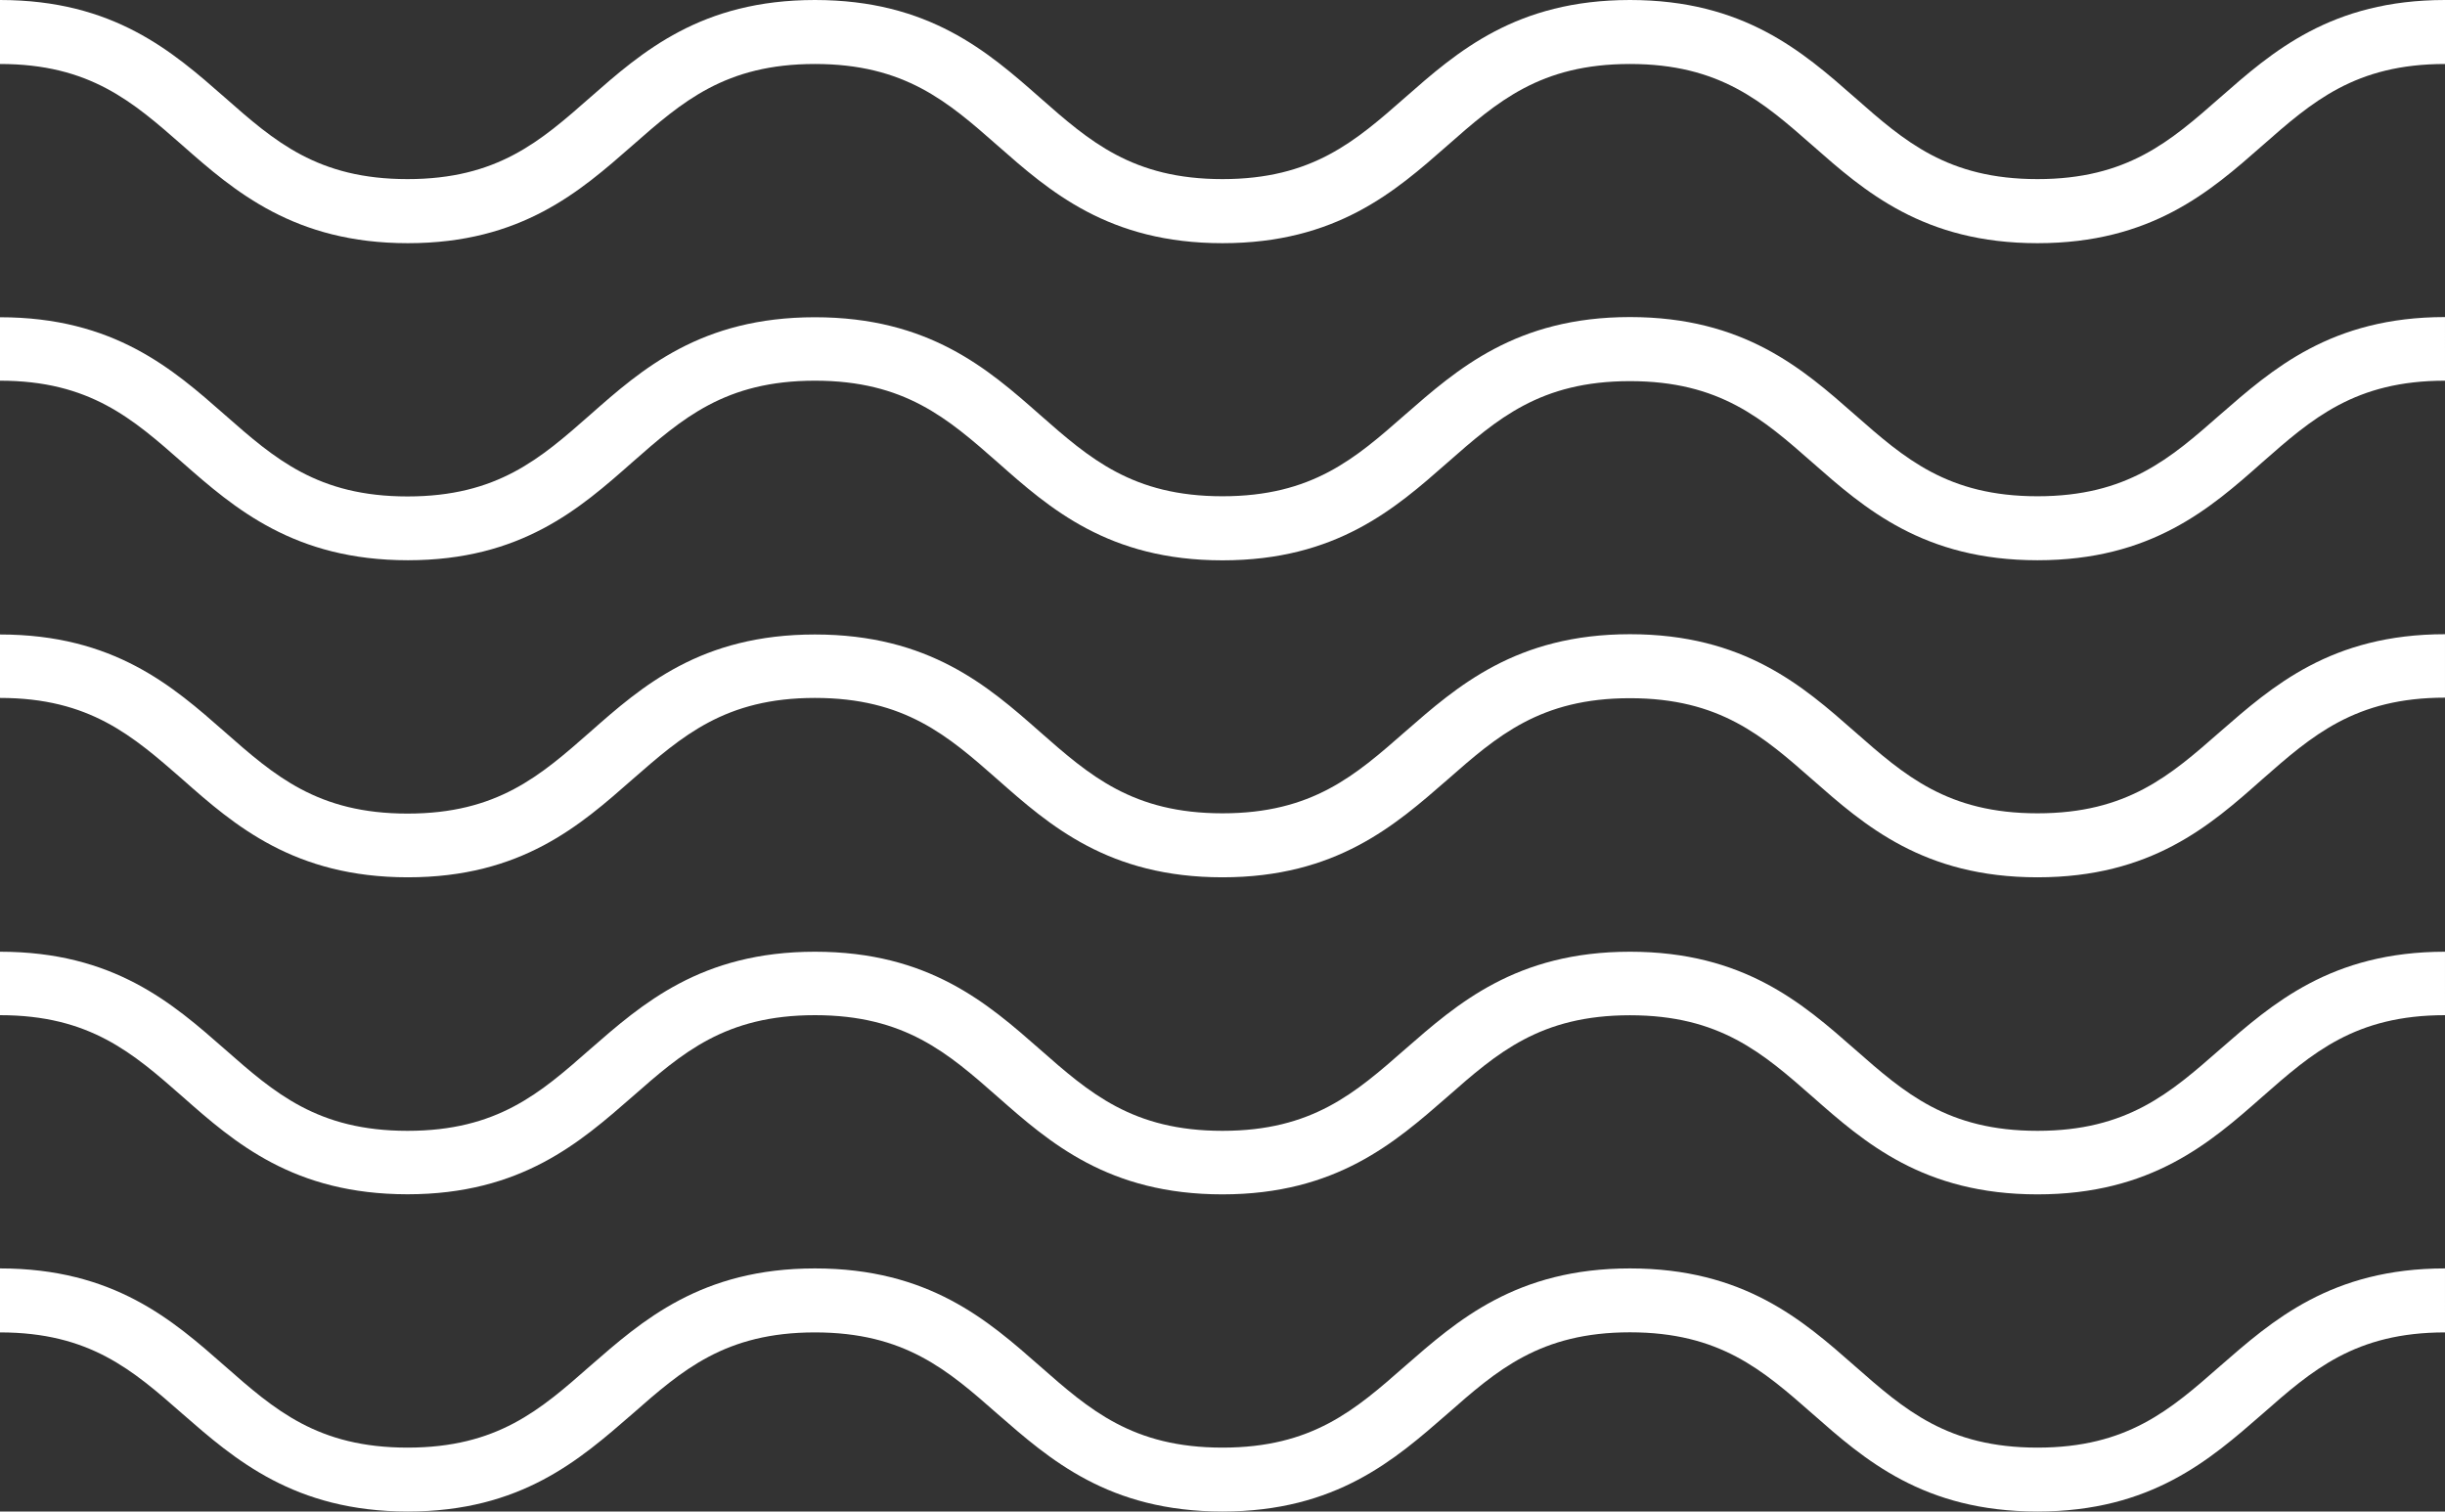
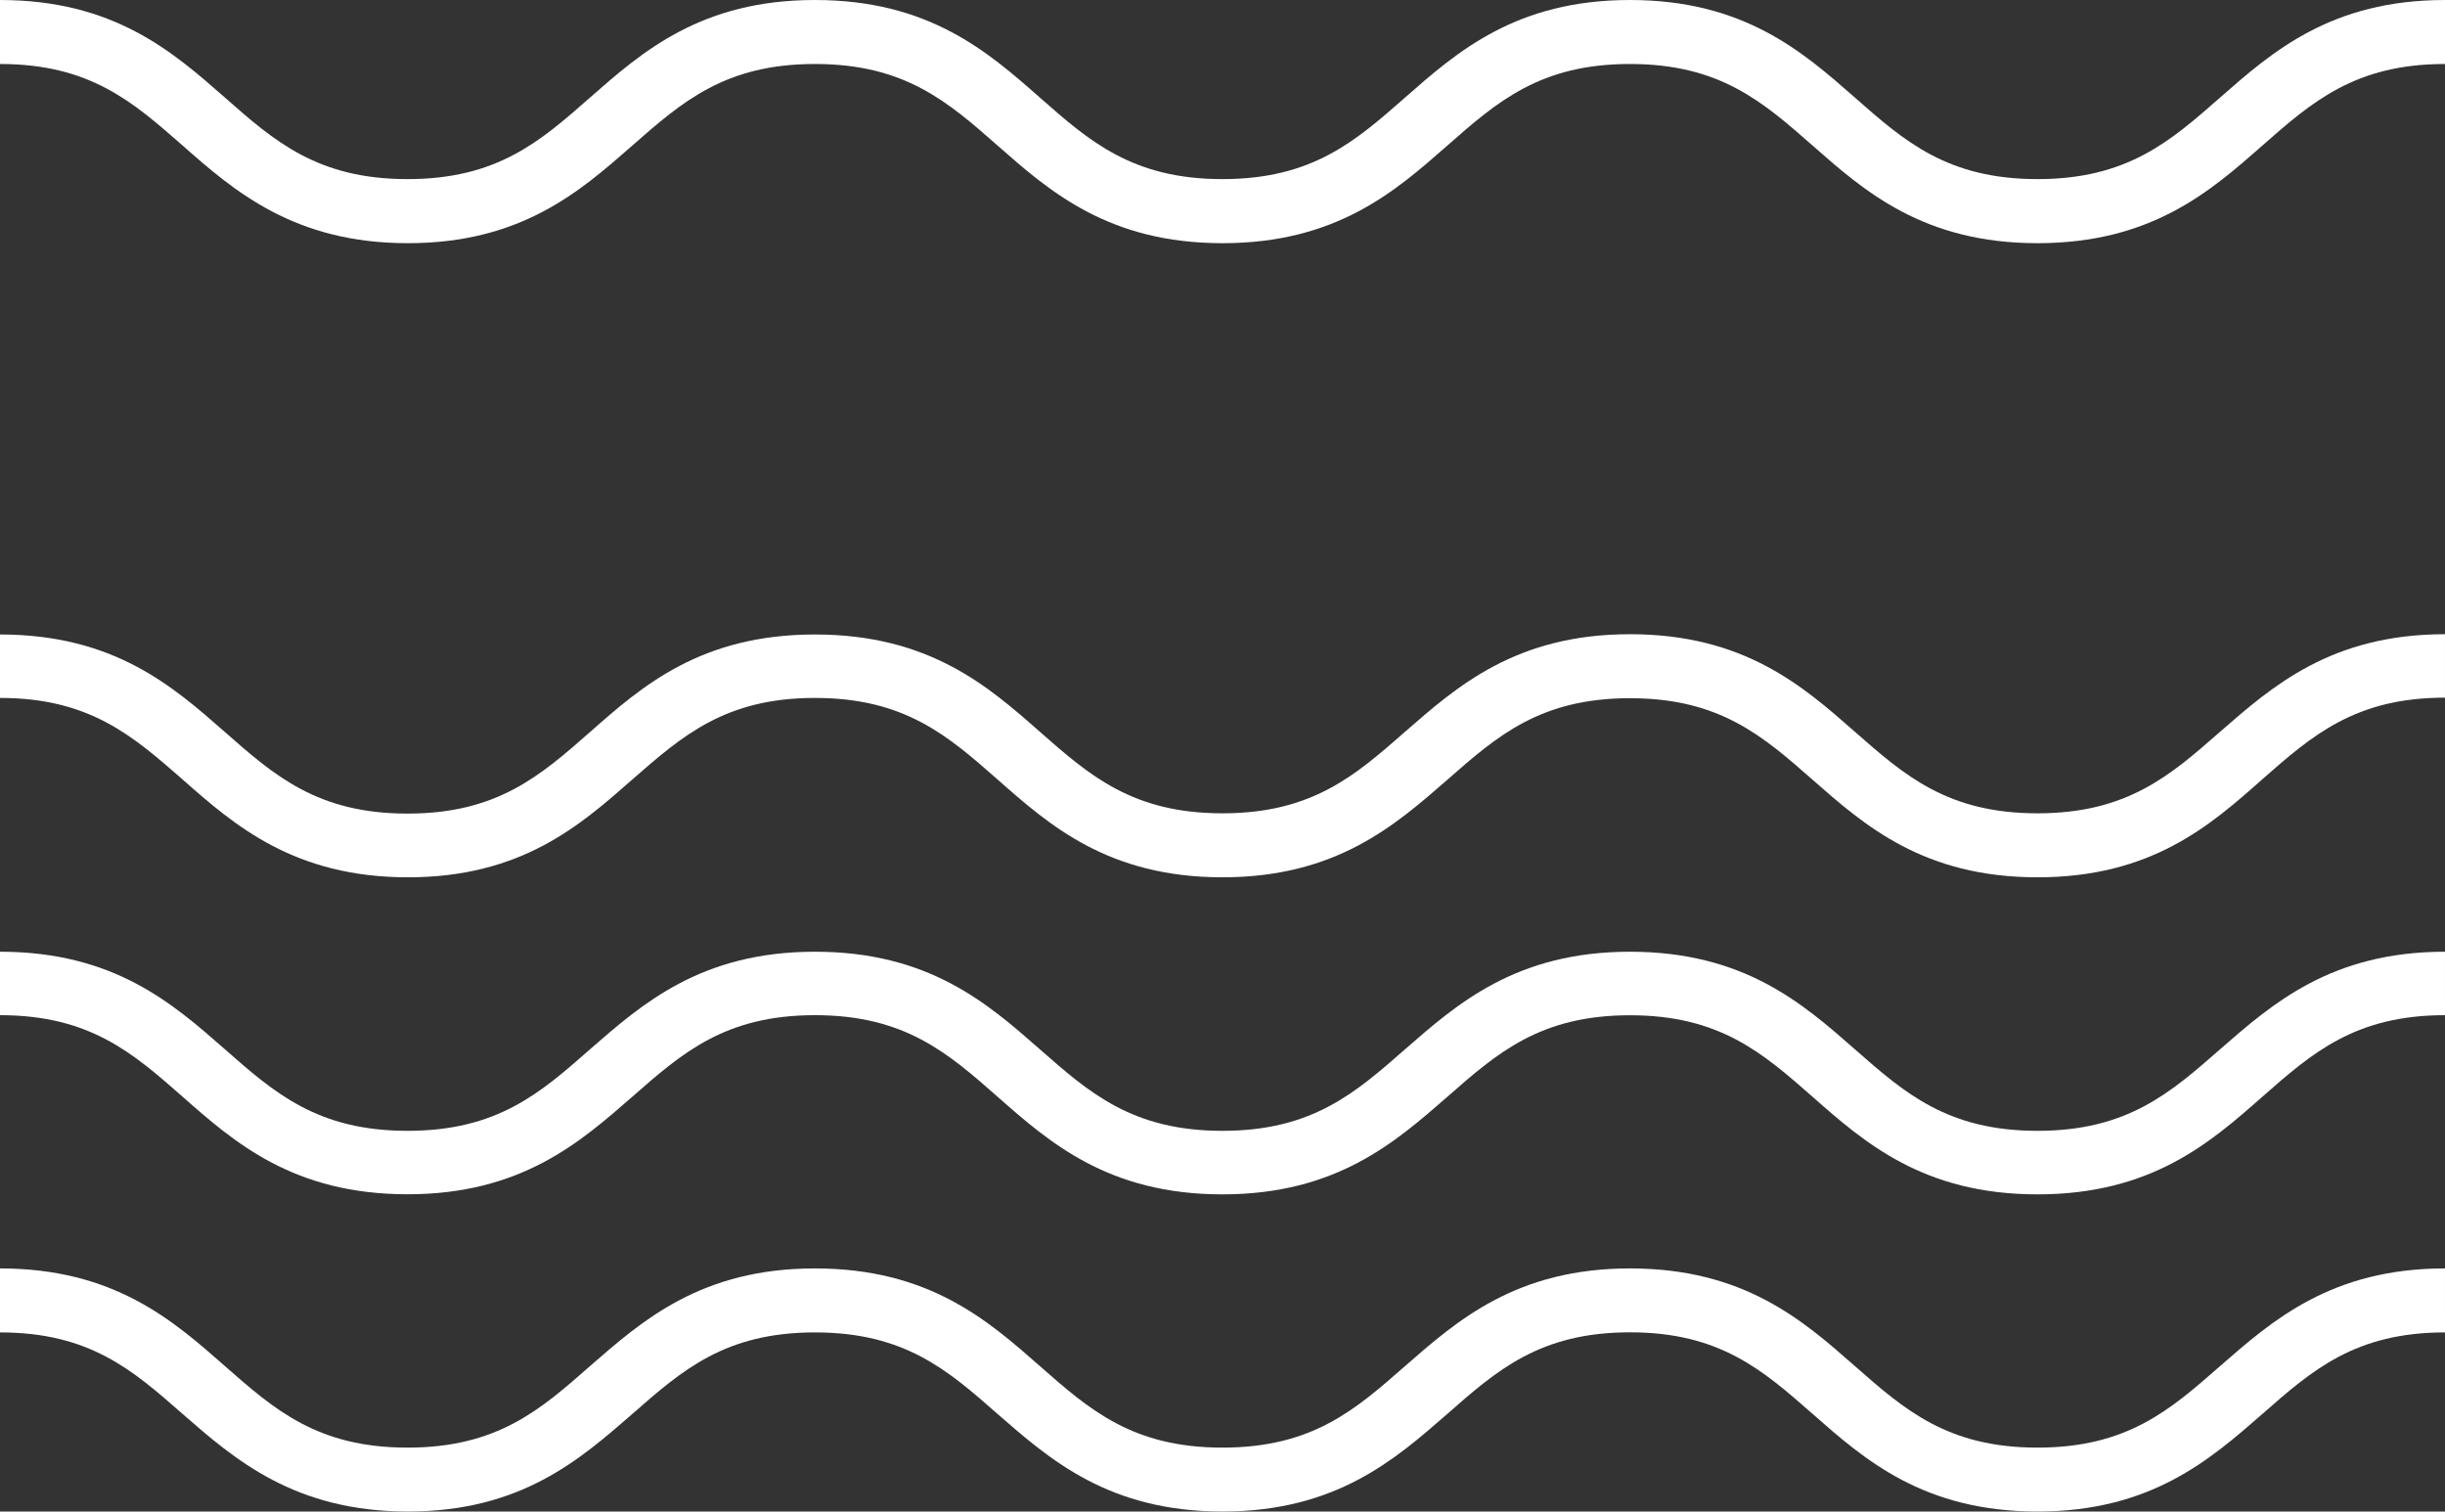
<svg xmlns="http://www.w3.org/2000/svg" viewBox="0 0 269.75 166.76" width="100%" style="vertical-align: middle; max-width: 100%; width: 100%;">
  <rect x="0" y="0" width="269.75" height="166.76" fill="#333333" stroke="none" />
  <g>
    <g>
      <path d="M224.79,26.83c-12.57,0-19.08-5.72-24.81-10.77-5.5-4.83-10.24-9-20.15-9s-14.66,4.17-20.15,9c-5.74,5.05-12.24,10.77-24.81,10.77s-19.07-5.72-24.81-10.77c-5.49-4.83-10.24-9-20.15-9s-14.65,4.17-20.15,9C64,21.11,57.52,26.83,45,26.83S25.88,21.11,20.15,16.06c-5.5-4.83-10.24-9-20.15-9V0C12.57,0,19.07,5.72,24.81,10.76c5.49,4.84,10.24,9,20.15,9s14.65-4.17,20.14-9C70.84,5.72,77.34,0,89.91,0S109,5.72,114.72,10.76c5.49,4.84,10.24,9,20.15,9s14.65-4.17,20.15-9C160.75,5.72,167.26,0,179.83,0s19.07,5.72,24.81,10.76c5.49,4.84,10.24,9,20.15,9s14.65-4.17,20.15-9C250.68,5.72,257.18,0,269.75,0V7.06c-9.91,0-14.66,4.17-20.15,9C243.86,21.11,237.36,26.83,224.79,26.83Z" fill="#ffffff">
-      </path>
-       <path d="M224.79,61.81c-12.57,0-19.08-5.72-24.81-10.76-5.5-4.84-10.24-9-20.15-9s-14.66,4.17-20.15,9c-5.74,5.05-12.24,10.77-24.81,10.77S115.8,56.09,110.06,51c-5.5-4.83-10.24-9-20.15-9s-14.65,4.17-20.15,9C64,56.09,57.52,61.81,45,61.81S25.88,56.09,20.15,51.05C14.65,46.21,9.91,42,0,42V35c12.57,0,19.07,5.72,24.81,10.77,5.49,4.83,10.24,9,20.15,9s14.65-4.17,20.14-9C70.84,40.7,77.34,35,89.91,35S109,40.7,114.72,45.75c5.49,4.83,10.24,9,20.15,9s14.65-4.17,20.15-9c5.73-5,12.24-10.77,24.81-10.77s19.07,5.72,24.81,10.77c5.49,4.83,10.24,9,20.15,9s14.65-4.17,20.15-9c5.74-5,12.24-10.77,24.81-10.77V42c-9.91,0-14.66,4.17-20.15,9C243.86,56.09,237.36,61.81,224.79,61.81Z" fill="#ffffff">
     </path>
      <path d="M224.79,96.79c-12.57,0-19.08-5.72-24.81-10.76-5.5-4.83-10.24-9-20.15-9s-14.66,4.18-20.15,9c-5.74,5-12.24,10.76-24.81,10.76S115.8,91.07,110.06,86c-5.49-4.83-10.24-9-20.15-9S75.26,81.2,69.76,86C64,91.07,57.52,96.79,45,96.79S25.88,91.07,20.15,86C14.65,81.2,9.91,77,0,77V70c12.57,0,19.07,5.71,24.81,10.76,5.49,4.83,10.24,9,20.15,9s14.65-4.18,20.14-9C70.84,75.69,77.34,70,89.91,70S109,75.68,114.72,80.73c5.49,4.83,10.24,9,20.15,9s14.65-4.18,20.15-9c5.73-5,12.24-10.76,24.81-10.76s19.07,5.71,24.81,10.76c5.49,4.83,10.24,9,20.15,9s14.65-4.18,20.15-9c5.74-5,12.24-10.76,24.81-10.76v7c-9.91,0-14.66,4.18-20.15,9C243.86,91.07,237.36,96.79,224.79,96.79Z" fill="#ffffff">
     </path>
      <path d="M224.79,131.77c-12.57,0-19.08-5.71-24.81-10.76-5.5-4.83-10.24-9-20.15-9s-14.66,4.17-20.15,9c-5.74,5-12.24,10.76-24.81,10.76S115.8,126.06,110.06,121c-5.49-4.83-10.24-9-20.15-9s-14.65,4.17-20.15,9c-5.73,5-12.24,10.76-24.8,10.76S25.88,126.06,20.15,121c-5.5-4.83-10.24-9-20.15-9V105c12.57,0,19.07,5.72,24.81,10.76,5.49,4.83,10.24,9,20.15,9s14.65-4.17,20.14-9c5.74-5,12.24-10.76,24.81-10.76s19.07,5.72,24.81,10.76c5.49,4.83,10.24,9,20.15,9s14.65-4.18,20.15-9c5.73-5,12.24-10.76,24.81-10.76s19.07,5.72,24.81,10.76c5.49,4.83,10.24,9,20.15,9s14.65-4.18,20.15-9c5.74-5,12.24-10.76,24.81-10.76V112c-9.91,0-14.66,4.17-20.15,9C243.86,126.06,237.36,131.77,224.79,131.77Z" fill="#ffffff">
     </path>
      <path d="M224.79,166.76c-12.57,0-19.08-5.72-24.81-10.77-5.5-4.83-10.24-9-20.15-9s-14.66,4.17-20.15,9c-5.74,5-12.24,10.77-24.81,10.77S115.8,161,110.06,156c-5.49-4.83-10.24-9-20.15-9s-14.65,4.17-20.15,9C64,161,57.52,166.76,45,166.76S25.88,161,20.15,156c-5.5-4.83-10.24-9-20.15-9v-7.06c12.57,0,19.07,5.72,24.81,10.77,5.49,4.83,10.24,9,20.15,9s14.65-4.17,20.14-9c5.74-5,12.24-10.77,24.81-10.77s19.07,5.72,24.81,10.77c5.49,4.83,10.24,9,20.15,9s14.65-4.17,20.15-9c5.73-5,12.24-10.77,24.81-10.77s19.07,5.72,24.81,10.77c5.49,4.83,10.24,9,20.15,9s14.65-4.17,20.15-9c5.74-5,12.24-10.77,24.81-10.77V147c-9.91,0-14.66,4.17-20.15,9C243.86,161,237.36,166.76,224.79,166.76Z" fill="#ffffff">
     </path>
    </g>
  </g>
</svg>